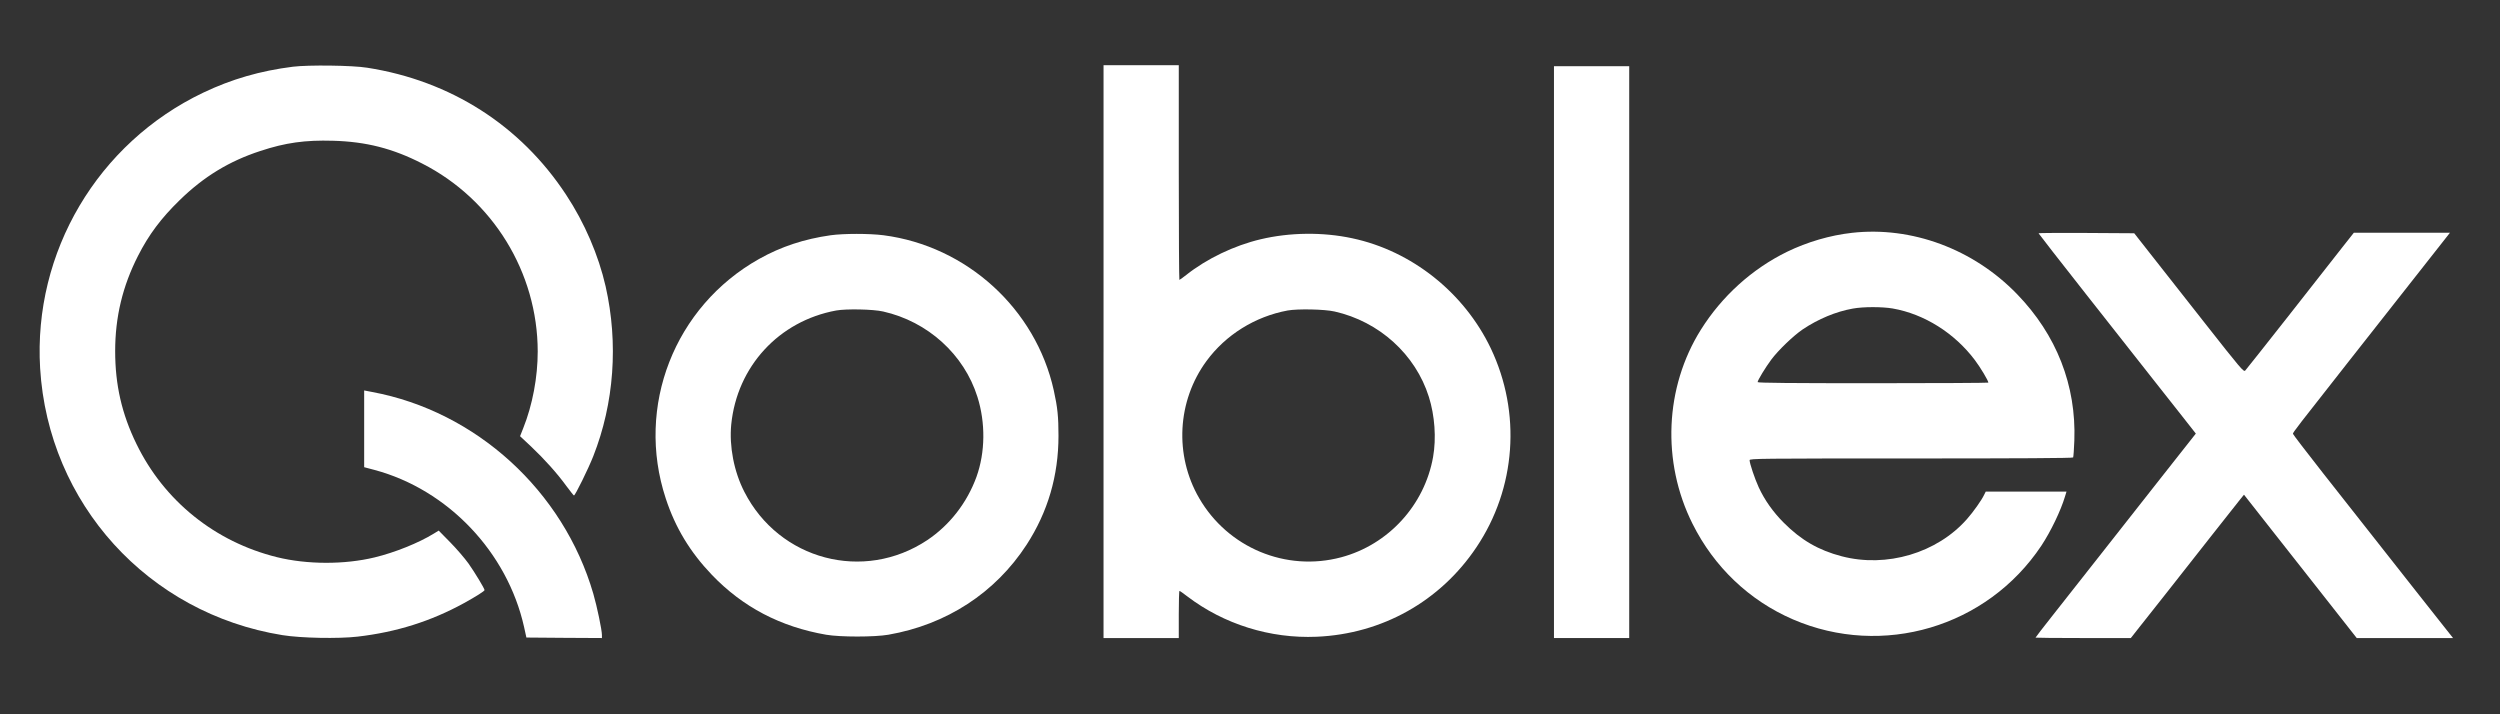
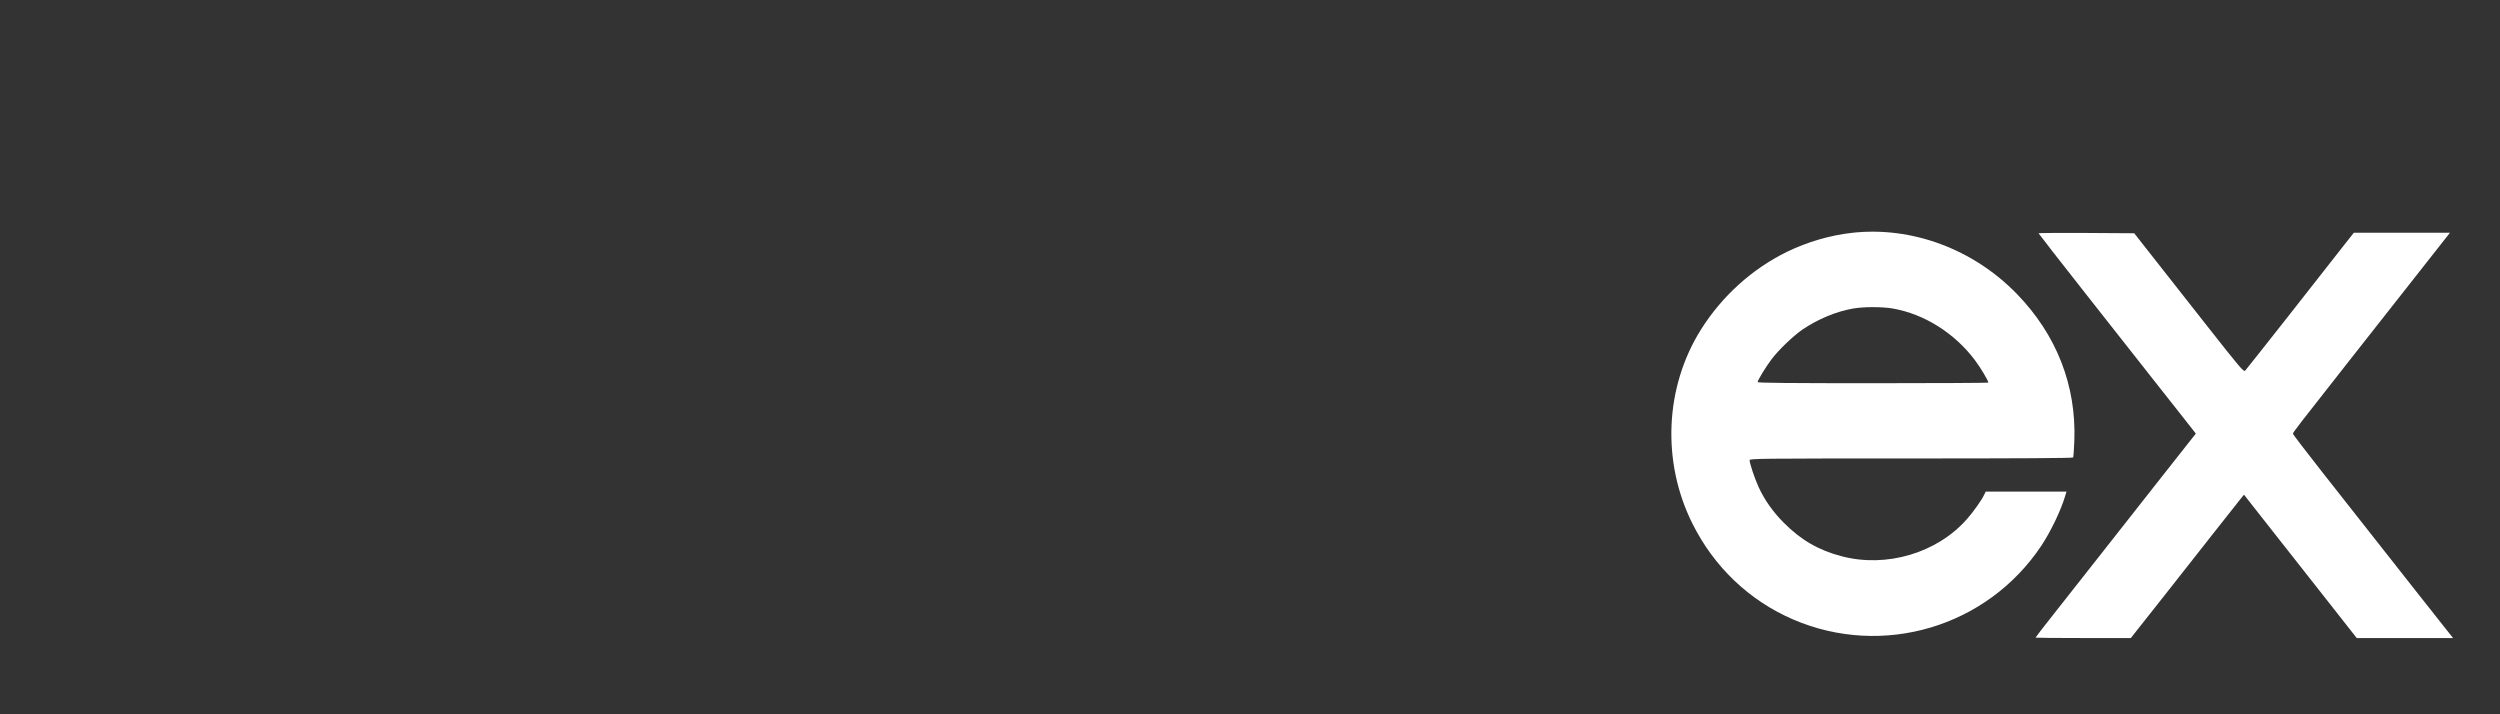
<svg xmlns="http://www.w3.org/2000/svg" version="1.0" width="2492" height="712" viewBox="0 0 2492 712" preserveAspectRatio="xMidYMid meet">
  <rect x="0" y="0" width="2492" height="712" fill="#333333" stroke="none" />
  <g transform="translate(0,712) scale(0.1,-0.1)" fill="#ffffff" stroke="none">
-     <path d="M2920 6455 c-326 -41 -612 -124 -895 -259 -1051 -502 -1694 -1589 -1625 -2746 81 -1349 1076 -2445 2415 -2661 185 -30 559 -37 749 -15 389 45 733 154 1061 334 123 68 205 120 205 130 0 15 -96 174 -160 265 -36 50 -117 145 -181 210 l-116 118 -49 -30 c-151 -93 -387 -188 -589 -237 -301 -73 -673 -72 -974 2 -618 153 -1125 561 -1401 1129 -146 299 -212 589 -212 925 0 340 74 648 228 950 107 211 231 376 415 555 241 235 494 389 804 490 251 83 447 110 724 102 330 -9 597 -77 889 -227 704 -358 1151 -1086 1152 -1873 0 -257 -52 -534 -144 -764 l-32 -81 110 -103 c132 -125 259 -266 352 -394 38 -51 72 -94 75 -94 12 -2 146 272 193 392 208 528 251 1125 123 1692 -71 311 -210 635 -395 915 -454 690 -1150 1135 -1982 1265 -148 24 -585 29 -740 10z" fill="#ffffff" />
-     <path d="M11000 3615 l0 -2855 375 0 375 0 0 235 c0 129 3 235 7 235 4 0 38 -24 77 -54 366 -279 828 -423 1291 -403 651 28 1231 353 1592 892 395 588 449 1341 143 1983 -266 556 -788 971 -1381 1097 -293 63 -623 59 -913 -10 -263 -62 -538 -194 -742 -356 -34 -27 -65 -49 -68 -49 -3 0 -6 482 -6 1070 l0 1070 -375 0 -375 0 0 -2855z m2303 400 c445 -100 807 -428 940 -851 59 -187 75 -412 42 -599 -85 -480 -445 -874 -916 -1000 -550 -147 -1130 95 -1416 590 -248 428 -219 968 73 1366 192 262 485 444 809 504 100 18 368 13 468 -10z" fill="#ffffff" />
-     <path d="M15490 3610 l0 -2850 375 0 375 0 0 2850 0 2850 -375 0 -375 0 0 -2850z" fill="#ffffff" />
    <path d="M18460 4799 c-217 -24 -445 -91 -645 -188 -350 -171 -650 -442 -861 -778 -359 -573 -392 -1317 -83 -1934 215 -431 566 -765 1001 -953 894 -386 1935 -77 2476 734 94 142 194 350 236 491 l15 49 -403 0 -402 0 -16 -32 c-25 -54 -110 -173 -172 -243 -298 -338 -801 -487 -1248 -370 -230 60 -405 161 -578 335 -106 106 -190 225 -249 352 -39 85 -91 239 -91 271 0 16 102 17 1609 17 1063 0 1612 3 1616 10 3 6 9 81 12 168 20 550 -177 1054 -572 1461 -435 449 -1050 677 -1645 610z m406 -754 c315 -55 617 -245 820 -515 55 -73 134 -205 134 -224 0 -3 -517 -6 -1150 -6 -814 0 -1150 3 -1150 11 0 18 80 149 136 224 70 94 221 239 314 302 154 103 330 177 499 207 104 19 290 19 397 1z" fill="#ffffff" />
    <path d="M20320 4795 c0 -3 215 -279 478 -613 263 -334 563 -715 667 -847 104 -132 242 -307 306 -388 l117 -149 -336 -426 c-185 -235 -467 -593 -627 -797 -160 -203 -369 -468 -463 -588 -95 -120 -172 -220 -172 -223 0 -2 214 -4 475 -4 l475 0 93 118 c101 126 321 406 707 897 134 171 262 333 286 362 l42 52 194 -247 c107 -136 360 -457 562 -714 l368 -468 480 0 480 0 -34 43 c-31 38 -427 540 -1262 1601 -164 209 -299 385 -300 392 -1 13 53 82 554 719 391 496 885 1124 953 1211 l58 74 -479 0 -479 0 -120 -152 c-66 -84 -305 -389 -532 -678 -227 -289 -421 -533 -430 -543 -16 -17 -37 7 -412 484 -216 276 -462 587 -545 693 l-150 191 -477 3 c-262 1 -477 0 -477 -3z" fill="#ffffff" />
-     <path d="M8280 4775 c-263 -37 -496 -114 -713 -236 -844 -474 -1233 -1470 -931 -2387 95 -291 243 -535 459 -761 309 -323 685 -519 1140 -598 140 -24 481 -24 620 0 580 101 1066 417 1378 897 212 327 318 688 318 1086 0 188 -9 282 -47 453 -180 812 -867 1438 -1697 1546 -142 18 -395 18 -527 0z m523 -760 c445 -100 807 -428 940 -851 82 -259 78 -553 -9 -796 -94 -259 -267 -482 -491 -632 -633 -421 -1476 -199 -1823 481 -104 202 -152 454 -131 672 58 578 475 1031 1046 1136 100 18 368 13 468 -10z" fill="#ffffff" />
-     <path d="M3630 2845 l0 -382 102 -27 c732 -196 1325 -819 1492 -1566 l23 -105 377 -3 376 -2 0 30 c0 50 -49 285 -86 412 -298 1025 -1168 1818 -2206 2011 l-78 15 0 -383z" fill="#ffffff" />
  </g>
</svg>